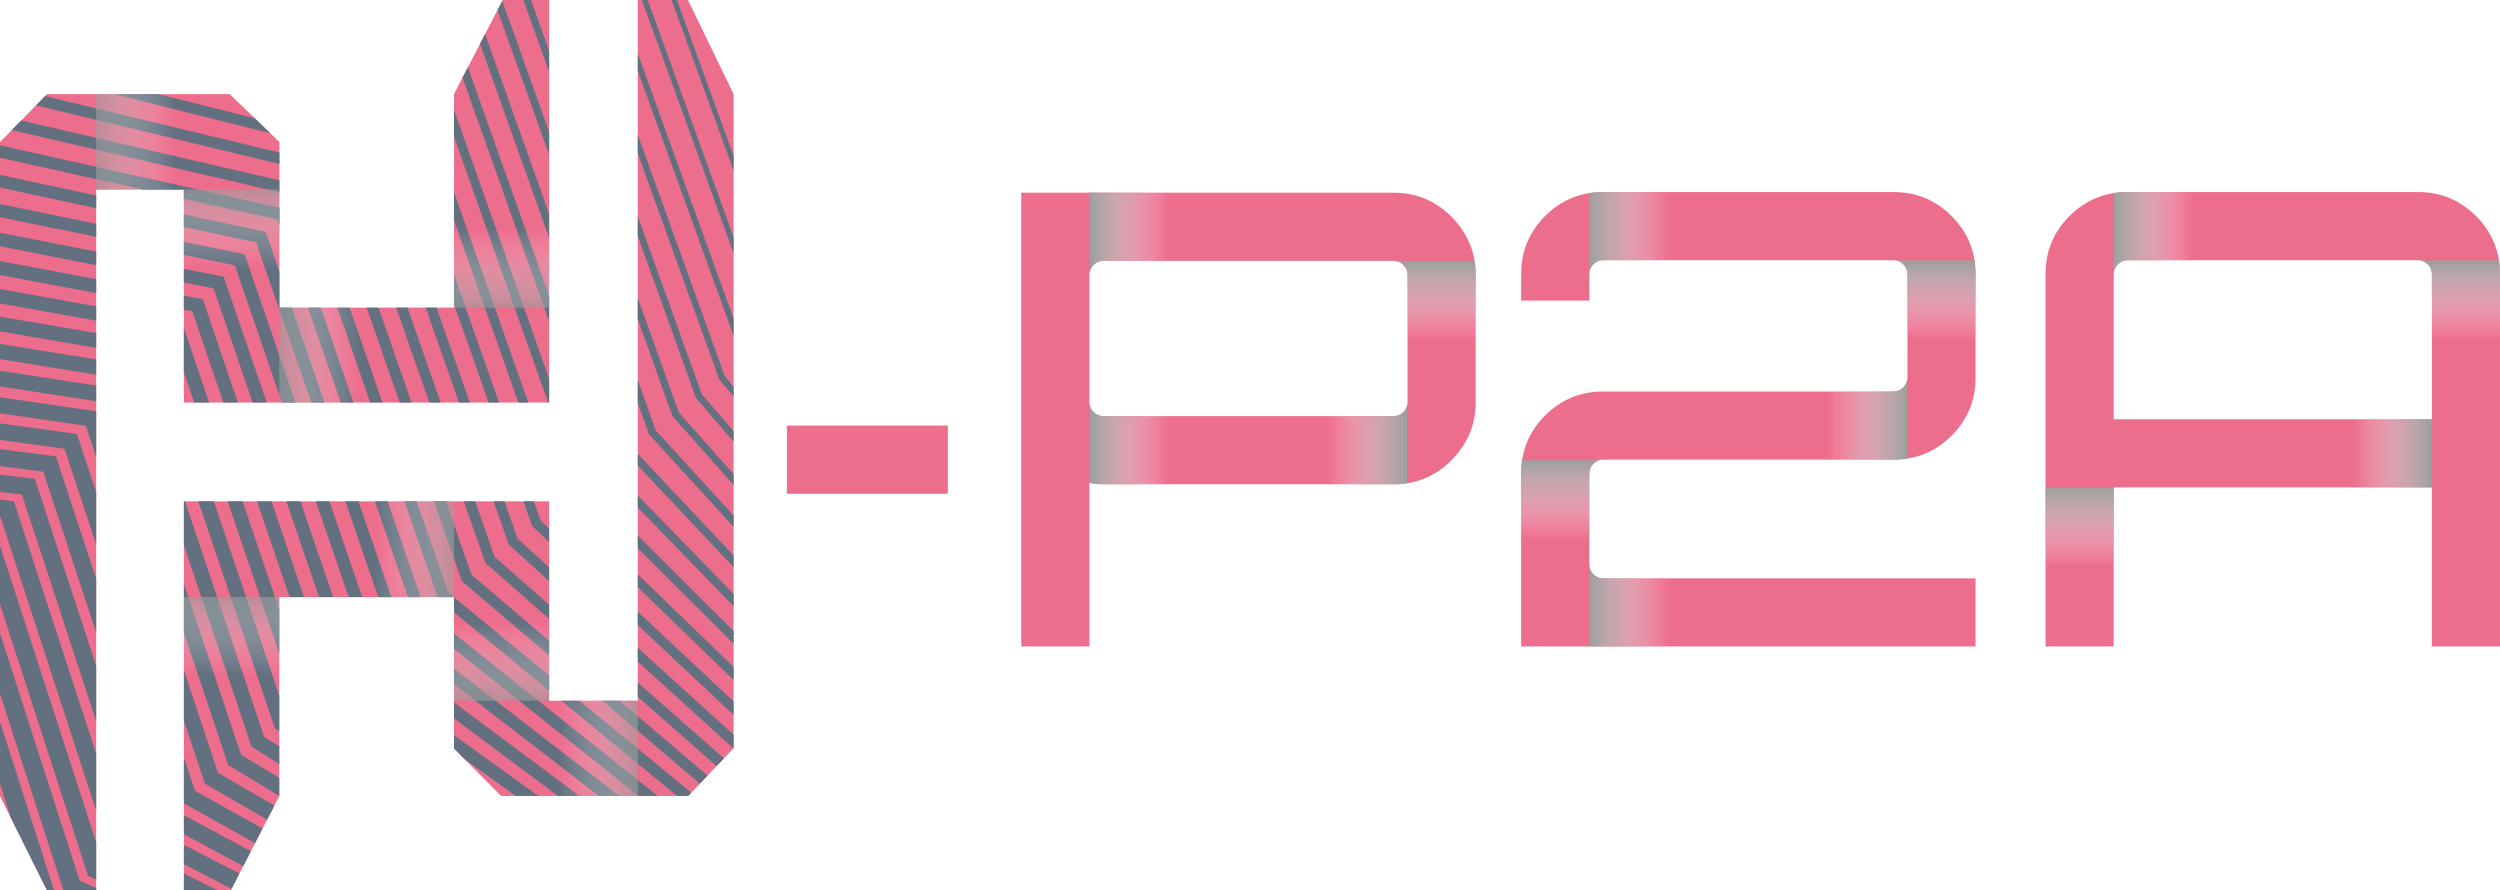
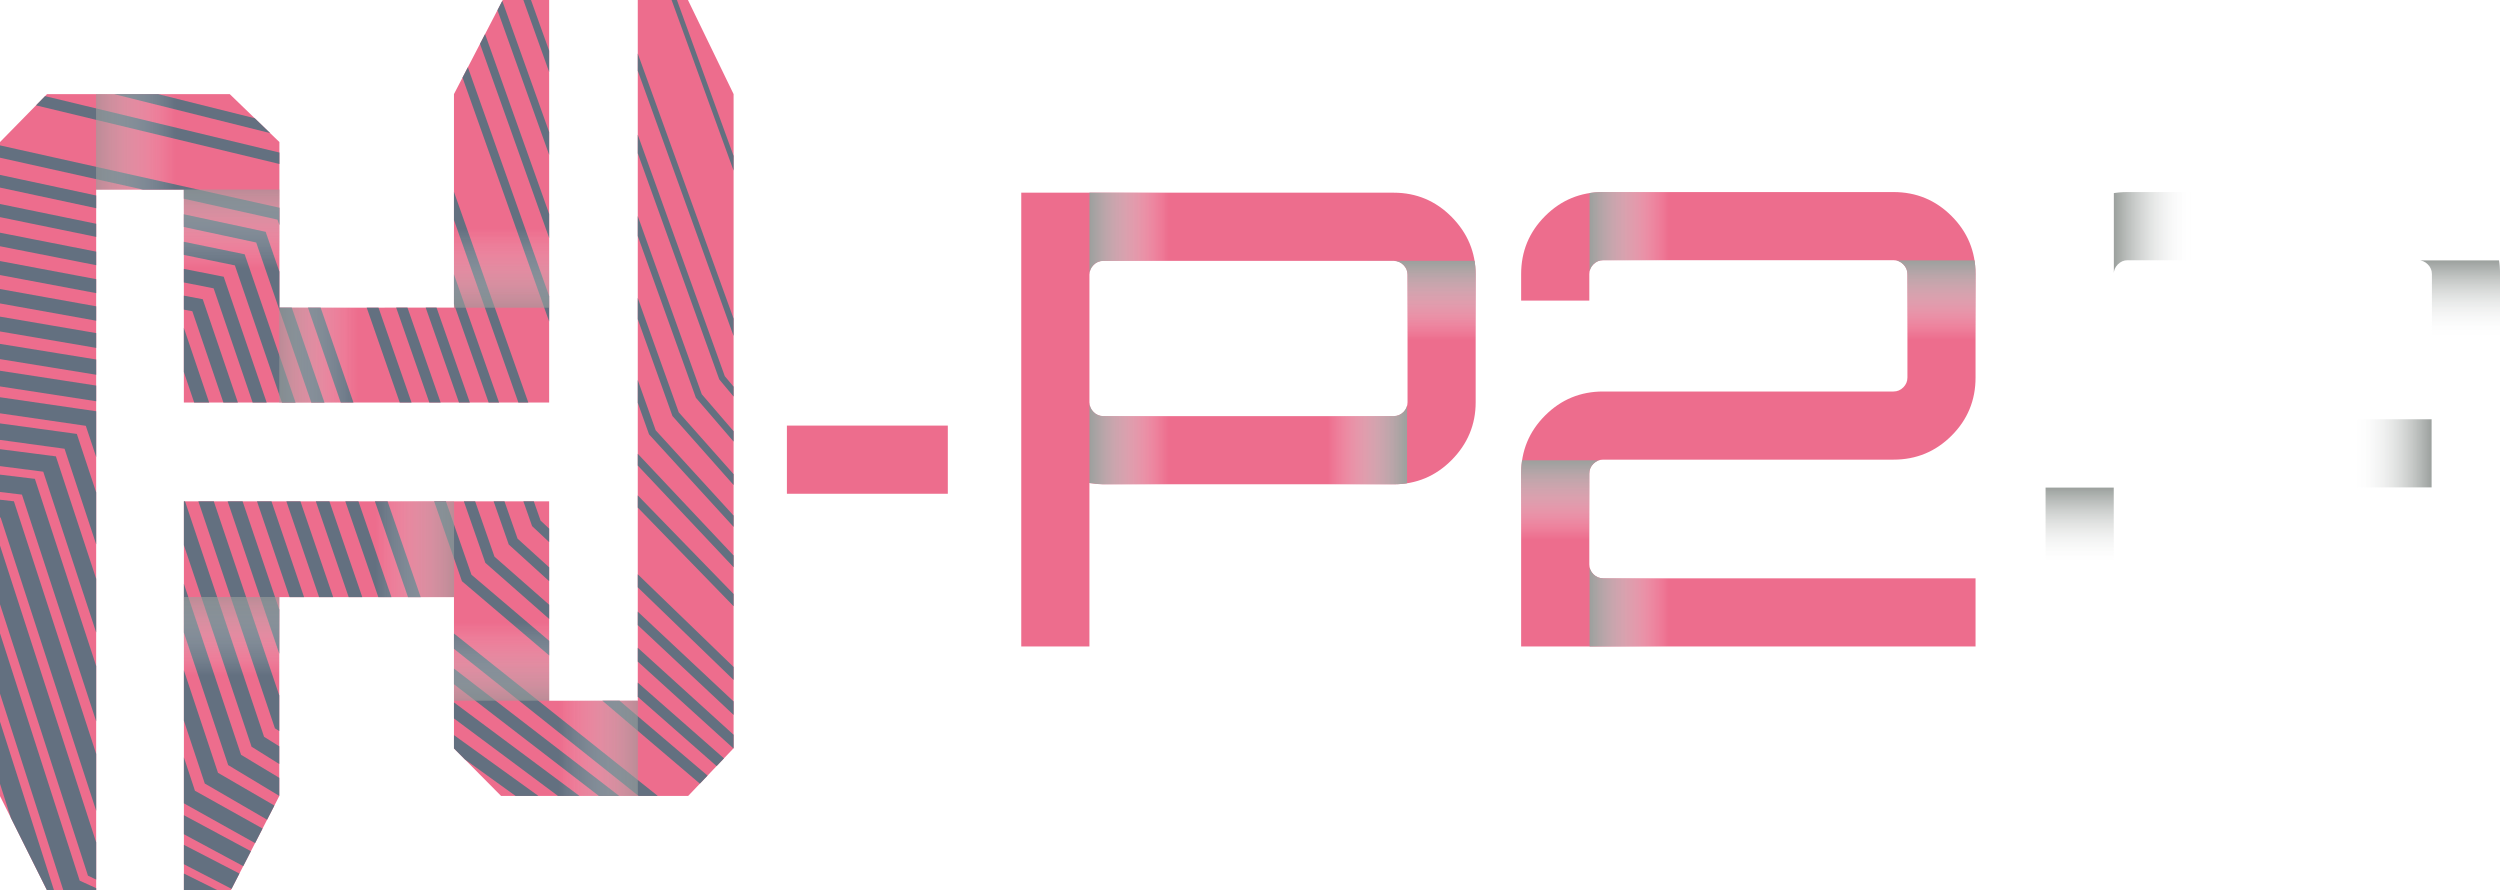
<svg xmlns="http://www.w3.org/2000/svg" xmlns:xlink="http://www.w3.org/1999/xlink" viewBox="0 0 551.53 196.38">
  <defs>
    <style> .cls-1 { fill: none; } .cls-2 { fill: #637080; } .cls-3 { fill: url(#Dégradé_sans_nom_2); } .cls-3, .cls-4, .cls-5, .cls-6, .cls-7, .cls-8, .cls-9, .cls-10, .cls-11, .cls-12, .cls-13, .cls-14, .cls-15, .cls-16, .cls-17, .cls-18, .cls-19, .cls-20, .cls-21, .cls-22, .cls-23 { mix-blend-mode: multiply; } .cls-24 { fill: #ed6d8d; } .cls-4 { fill: url(#Dégradé_sans_nom_2-11); } .cls-5 { fill: url(#Dégradé_sans_nom_2-12); } .cls-6 { fill: url(#Dégradé_sans_nom_2-18); } .cls-7 { fill: url(#Dégradé_sans_nom_2-15); } .cls-8 { fill: url(#Dégradé_sans_nom_2-13); } .cls-9 { fill: url(#Dégradé_sans_nom_2-16); } .cls-10 { fill: url(#Dégradé_sans_nom_2-19); } .cls-11 { fill: url(#Dégradé_sans_nom_2-14); } .cls-12 { fill: url(#Dégradé_sans_nom_2-17); } .cls-13 { fill: url(#Dégradé_sans_nom_2-10); } .cls-14 { fill: url(#Dégradé_sans_nom_2-21); } .cls-15 { fill: url(#Dégradé_sans_nom_2-20); } .cls-25 { isolation: isolate; } .cls-16 { fill: url(#Dégradé_sans_nom_2-7); } .cls-17 { fill: url(#Dégradé_sans_nom_2-4); } .cls-18 { fill: url(#Dégradé_sans_nom_2-6); } .cls-19 { fill: url(#Dégradé_sans_nom_2-9); } .cls-20 { fill: url(#Dégradé_sans_nom_2-2); } .cls-21 { fill: url(#Dégradé_sans_nom_2-5); } .cls-22 { fill: url(#Dégradé_sans_nom_2-8); } .cls-23 { fill: url(#Dégradé_sans_nom_2-3); } .cls-26 { clip-path: url(#clippath-2); } .cls-27 { opacity: .6; } .cls-28 { clip-path: url(#clippath); } </style>
    <clipPath id="clippath">
      <path class="cls-1" d="M40.57,88.8h80.58V0h-10.24l-10.76,20.76v47.1s-38.51.02-38.51.02V31.34s-10.96-10.58-10.96-10.58H10.38L0,31.34v144.28l10.36,20.77h10.86V41.83h19.34v46.98ZM151.77,0h-11.07v154.59s-19.55,0-19.55,0v-43.99H40.57s0,85.79,0,85.79h10.36l10.68-20.77v-43.88h38.54v33.37s10.4,10.49,10.4,10.49h41.26l10.03-10.53V20.76L151.77,0Z" />
    </clipPath>
    <linearGradient id="Dégradé_sans_nom_2" data-name="Dégradé sans nom 2" x1="21.19" y1="31.29" x2="38.77" y2="31.29" gradientUnits="userSpaceOnUse">
      <stop offset="0" stop-color="#9ba09d" />
      <stop offset="1" stop-color="#fff" stop-opacity="0" />
    </linearGradient>
    <linearGradient id="Dégradé_sans_nom_2-2" data-name="Dégradé sans nom 2" x1="61.61" y1="78.34" x2="78.96" y2="78.34" xlink:href="#Dégradé_sans_nom_2" />
    <linearGradient id="Dégradé_sans_nom_2-3" data-name="Dégradé sans nom 2" x1="1420.11" y1="-928.19" x2="1437.44" y2="-928.19" gradientTransform="translate(-1377.68 978.69)" xlink:href="#Dégradé_sans_nom_2" />
    <linearGradient id="Dégradé_sans_nom_2-4" data-name="Dégradé sans nom 2" x1="-1142.91" y1="-1325.52" x2="-1125.42" y2="-1325.52" gradientTransform="translate(1244.81 1384.65)" xlink:href="#Dégradé_sans_nom_2" />
    <linearGradient id="Dégradé_sans_nom_2-5" data-name="Dégradé sans nom 2" x1="479.9" y1="-2469.51" x2="497.23" y2="-2469.51" gradientTransform="translate(-356.53 2634.6)" xlink:href="#Dégradé_sans_nom_2" />
    <linearGradient id="Dégradé_sans_nom_2-6" data-name="Dégradé sans nom 2" x1="520.44" y1="-2425.6" x2="537.77" y2="-2425.6" gradientTransform="translate(-437.6 2546.78)" xlink:href="#Dégradé_sans_nom_2" />
    <linearGradient id="Dégradé_sans_nom_2-7" data-name="Dégradé sans nom 2" x1="-1080.72" y1="-1387.04" x2="-1063.44" y2="-1387.04" gradientTransform="translate(1182.73 1532.98)" xlink:href="#Dégradé_sans_nom_2" />
    <linearGradient id="Dégradé_sans_nom_2-8" data-name="Dégradé sans nom 2" x1="1361.1" y1="-866.67" x2="1378.44" y2="-866.67" gradientTransform="translate(-1318.67 1007.05)" xlink:href="#Dégradé_sans_nom_2" />
    <clipPath id="clippath-2">
      <path class="cls-1" d="M307.45,42.51h-82.15v100.11h15.04v-36.06c1.3.19,2.32.28,3.06.28h64.05c5.01,0,9.28-1.79,12.81-5.36,3.53-3.57,5.29-7.82,5.29-12.74v-28.13c0-4.92-1.76-9.17-5.29-12.74-3.53-3.57-7.8-5.36-12.81-5.36ZM310.52,88.74c0,.83-.3,1.55-.9,2.16-.61.6-1.32.9-2.16.9h-64.05c-.84,0-1.56-.3-2.16-.9-.6-.6-.91-1.32-.91-2.16v-28.13c0-.83.3-1.55.91-2.16.6-.6,1.32-.9,2.16-.9h64.05c.83,0,1.55.3,2.16.9.6.61.9,1.32.9,2.16v28.13ZM546.24,47.66c-3.53-3.53-7.8-5.29-12.81-5.29h-64.05c-5.01,0-9.28,1.76-12.81,5.29s-5.29,7.8-5.29,12.81v82.15h15.04v-35.09h70.18v35.09h15.04V60.47c0-5.01-1.76-9.28-5.29-12.81ZM536.5,92.5h-70.18v-32.02c0-.84.3-1.55.91-2.16s1.32-.91,2.16-.91h64.05c.83,0,1.55.3,2.16.91.6.6.91,1.32.91,2.16v32.02ZM417.73,42.37h-64.05c-5.01,0-9.28,1.76-12.81,5.29-3.53,3.53-5.29,7.8-5.29,12.81v5.85h15.04v-5.85c0-.84.3-1.55.9-2.16.6-.6,1.32-.91,2.16-.91h64.05c.84,0,1.55.3,2.16.91.6.6.91,1.32.91,2.16v22.83c0,.83-.3,1.56-.91,2.16s-1.32.91-2.16.91h-64.05c-5.01,0-9.28,1.76-12.81,5.29-3.53,3.53-5.29,7.8-5.29,12.81v38.15h100.25v-15.04h-82.15c-.83,0-1.55-.3-2.16-.9-.6-.6-.9-1.32-.9-2.16v-20.05c0-.83.3-1.55.9-2.16.6-.6,1.32-.91,2.16-.91h64.05c5.01,0,9.28-1.76,12.81-5.29,3.53-3.53,5.29-7.8,5.29-12.81v-22.83c0-5.01-1.76-9.28-5.29-12.81-3.53-3.53-7.8-5.29-12.81-5.29Z" />
    </clipPath>
    <linearGradient id="Dégradé_sans_nom_2-9" data-name="Dégradé sans nom 2" x1="-1223.4" y1="-1279.11" x2="-1205.91" y2="-1279.11" gradientTransform="translate(1463.75 1377.63)" xlink:href="#Dégradé_sans_nom_2" />
    <linearGradient id="Dégradé_sans_nom_2-10" data-name="Dégradé sans nom 2" x1="-1268.74" y1="-1322.82" x2="-1251.24" y2="-1322.82" gradientTransform="translate(1509.09 1370.36)" xlink:href="#Dégradé_sans_nom_2" />
    <linearGradient id="Dégradé_sans_nom_2-11" data-name="Dégradé sans nom 2" x1="-1158.41" y1="-1322.65" x2="-1140.92" y2="-1322.65" gradientTransform="translate(1509.09 1370.36)" xlink:href="#Dégradé_sans_nom_2" />
    <linearGradient id="Dégradé_sans_nom_2-12" data-name="Dégradé sans nom 2" x1="-1130.47" y1="-1382.45" x2="-1112.98" y2="-1382.45" gradientTransform="translate(1550.07 1448.64)" xlink:href="#Dégradé_sans_nom_2" />
    <linearGradient id="Dégradé_sans_nom_2-13" data-name="Dégradé sans nom 2" x1="-1147.41" y1="-1356.07" x2="-1129.92" y2="-1356.07" gradientTransform="translate(1550.68 1450.86)" xlink:href="#Dégradé_sans_nom_2" />
    <linearGradient id="Dégradé_sans_nom_2-14" data-name="Dégradé sans nom 2" x1="-1052.12" y1="-1388.45" x2="-1034.62" y2="-1388.45" gradientTransform="translate(1387.97 1498.74)" xlink:href="#Dégradé_sans_nom_2" />
    <linearGradient id="Dégradé_sans_nom_2-15" data-name="Dégradé sans nom 2" x1="-1019.41" y1="-1345.52" x2="-1001.92" y2="-1345.52" gradientTransform="translate(1370.09 1480.86)" xlink:href="#Dégradé_sans_nom_2" />
    <linearGradient id="Dégradé_sans_nom_2-16" data-name="Dégradé sans nom 2" x1="-1275.08" y1="-1415.2" x2="-1257.59" y2="-1415.2" gradientTransform="translate(1582.72 1481.49)" xlink:href="#Dégradé_sans_nom_2" />
    <linearGradient id="Dégradé_sans_nom_2-17" data-name="Dégradé sans nom 2" x1="-1242.24" y1="-1342.82" x2="-1224.74" y2="-1342.82" gradientTransform="translate(1535.15 1443.12)" xlink:href="#Dégradé_sans_nom_2" />
    <linearGradient id="Dégradé_sans_nom_2-18" data-name="Dégradé sans nom 2" x1="-1019.59" y1="-1198.48" x2="-1002.1" y2="-1198.48" gradientTransform="translate(1485.94 1252.54)" xlink:href="#Dégradé_sans_nom_2" />
    <linearGradient id="Dégradé_sans_nom_2-19" data-name="Dégradé sans nom 2" x1="-997.49" y1="-1256.61" x2="-980" y2="-1256.61" gradientTransform="translate(1531.94 1322.8)" xlink:href="#Dégradé_sans_nom_2" />
    <linearGradient id="Dégradé_sans_nom_2-20" data-name="Dégradé sans nom 2" x1="-947.37" y1="-1172.61" x2="-929.87" y2="-1172.61" gradientTransform="translate(1397.81 1288.92)" xlink:href="#Dégradé_sans_nom_2" />
    <linearGradient id="Dégradé_sans_nom_2-21" data-name="Dégradé sans nom 2" x1="-957.75" y1="-1214.73" x2="-940.25" y2="-1214.73" gradientTransform="translate(1476.69 1315.04)" xlink:href="#Dégradé_sans_nom_2" />
  </defs>
  <g class="cls-25">
    <g id="Calque_2" data-name="Calque 2">
      <g id="Calque_1-2" data-name="Calque 1">
        <g>
          <g>
            <path class="cls-24" d="M225.3,42.51h82.15c5.01,0,9.28,1.79,12.81,5.36,3.53,3.58,5.29,7.82,5.29,12.74v28.13c0,4.92-1.76,9.17-5.29,12.74-3.53,3.57-7.8,5.36-12.81,5.36h-64.05c-.74,0-1.76-.09-3.06-.28v36.06h-15.04V42.51ZM310.52,88.74v-28.13c0-.83-.3-1.55-.9-2.16-.61-.6-1.32-.9-2.16-.9h-64.05c-.84,0-1.56.3-2.16.9-.6.61-.91,1.32-.91,2.16v28.13c0,.83.3,1.55.91,2.16.6.6,1.32.9,2.16.9h64.05c.83,0,1.55-.3,2.16-.9.6-.6.9-1.32.9-2.16Z" />
            <path class="cls-24" d="M353.68,42.37h64.05c5.01,0,9.28,1.76,12.81,5.29,3.53,3.53,5.29,7.8,5.29,12.81v22.83c0,5.01-1.76,9.28-5.29,12.81-3.53,3.53-7.8,5.29-12.81,5.29h-64.05c-.83,0-1.55.3-2.16.91-.6.6-.9,1.32-.9,2.16v20.05c0,.83.3,1.55.9,2.16.6.6,1.32.9,2.16.9h82.15v15.04h-100.25v-38.15c0-5.01,1.76-9.28,5.29-12.81,3.53-3.53,7.8-5.29,12.81-5.29h64.05c.84,0,1.55-.3,2.16-.91s.91-1.32.91-2.16v-22.83c0-.84-.3-1.55-.91-2.16-.6-.6-1.32-.91-2.16-.91h-64.05c-.83,0-1.55.3-2.16.91-.6.6-.9,1.32-.9,2.16v5.85h-15.04v-5.85c0-5.01,1.76-9.28,5.29-12.81,3.53-3.53,7.8-5.29,12.81-5.29Z" />
-             <path class="cls-24" d="M469.38,42.37h64.05c5.01,0,9.28,1.76,12.81,5.29,3.53,3.53,5.29,7.8,5.29,12.81v82.15h-15.04v-35.09h-70.18v35.09h-15.04V60.47c0-5.01,1.76-9.28,5.29-12.81s7.8-5.29,12.81-5.29ZM466.32,92.5h70.18v-32.02c0-.84-.3-1.55-.91-2.16-.6-.6-1.32-.91-2.16-.91h-64.05c-.83,0-1.56.3-2.16.91s-.91,1.32-.91,2.16v32.02Z" />
          </g>
          <g class="cls-28">
            <g>
              <rect class="cls-24" x="-8.41" y="-19.25" width="173.79" height="231.72" />
              <g>
                <polygon class="cls-2" points="-7.86 12.52 75.32 33.29 106.97 123.88 107.07 124.17 164.83 174.94 164.83 171.8 109.09 122.81 77.33 31.91 77.12 31.31 -7.86 10.09 -7.86 12.52" />
                <polygon class="cls-2" points="-7.86 19.44 70.62 38.34 101.8 127.91 101.91 128.22 164.83 181.76 164.83 178.54 104.01 126.79 72.72 36.9 72.5 36.27 -7.86 16.92 -7.86 19.44" />
                <polygon class="cls-2" points="-7.86 113.28 .14 114.18 24.56 189.11 70.14 211.74 78.9 211.74 27.75 186.35 3.07 110.59 -7.86 109.36 -7.86 113.28" />
                <polygon class="cls-2" points="112.91 -7.11 148.3 91.64 148.35 91.78 164.83 110.38 164.83 107.98 149.74 90.96 114.14 -8.38 82.73 -18.52 77.56 -18.52 112.91 -7.11" />
                <g>
                  <polygon class="cls-2" points="164.83 6.98 155.52 -18.52 154.54 -18.52 164.83 9.65 164.83 6.98" />
                  <polygon class="cls-2" points="164.83 24.77 149.06 -18.52 147.98 -18.52 164.83 27.73 164.83 24.77" />
                  <polygon class="cls-2" points="164.83 42.63 142.61 -18.52 141.43 -18.52 164.83 45.88 164.83 42.63" />
-                   <polygon class="cls-2" points="164.83 60.56 136.17 -18.52 134.89 -18.52 164.83 64.1 164.83 60.56" />
                  <polygon class="cls-2" points="164.83 78.57 129.74 -18.52 128.36 -18.52 163.8 79.55 163.84 79.65 164.83 80.87 164.83 78.57" />
                  <polygon class="cls-2" points="122.31 -17.2 158.63 83.58 158.67 83.69 164.83 91.07 164.83 88.89 159.9 82.99 123.51 -17.99 123.4 -18.3 122.77 -18.52 118.45 -18.52 122.31 -17.2" />
                  <polygon class="cls-2" points="117.61 -12.15 153.47 87.61 153.51 87.74 164.83 100.9 164.83 98.61 154.82 86.97 118.89 -13 118.77 -13.34 103.18 -18.52 98.45 -18.52 117.61 -12.15" />
                  <polygon class="cls-2" points="108.21 -2.06 143.13 95.67 143.19 95.83 164.83 119.51 164.83 117.02 144.66 94.94 109.52 -3.42 61.34 -18.52 55.71 -18.52 108.21 -2.06" />
                  <polygon class="cls-2" points="103.51 2.99 137.97 99.7 138.03 99.87 164.83 128.32 164.83 125.73 139.58 98.92 105.04 1.97 104.89 1.55 38.94 -18.52 32.82 -18.52 103.51 2.99" />
                  <polygon class="cls-2" points="98.81 8.04 132.87 103.92 164.83 136.82 164.83 134.12 134.5 102.91 100.42 6.96 100.26 6.51 15.44 -18.52 8.81 -18.52 98.81 8.04" />
-                   <polygon class="cls-2" points="-7.86 -16.07 94.11 13.09 127.64 107.76 127.71 107.97 164.83 145.01 164.83 142.22 129.42 106.89 95.8 11.95 95.63 11.47 -7.86 -18.12 -7.86 -16.07" />
                  <polygon class="cls-2" points="-7.86 -8.79 89.42 18.14 122.47 111.79 122.55 112.02 164.83 152.9 164.83 150.03 124.34 110.87 91.01 16.43 -7.86 -10.93 -7.86 -8.79" />
                  <polygon class="cls-2" points="-7.86 -1.6 84.72 23.19 117.3 115.82 117.39 116.07 164.83 160.52 164.83 157.55 119.26 114.85 86.57 21.93 86.38 21.39 -7.86 -3.84 -7.86 -1.6" />
                  <polygon class="cls-2" points="-7.86 5.5 80.02 28.24 112.14 119.85 112.23 120.12 164.83 167.86 164.83 164.81 114.18 118.83 81.75 26.35 -7.86 3.17 -7.86 5.5" />
-                   <polygon class="cls-2" points="-7.86 26.28 65.92 43.39 96.64 131.94 96.76 132.28 164.83 188.34 164.83 185.04 98.93 130.76 68.1 41.89 67.87 41.23 -7.86 23.67 -7.86 26.28" />
                  <polygon class="cls-2" points="-7.86 33.04 61.22 48.45 91.6 136.33 164.83 194.68 164.83 191.3 93.85 134.74 63.24 46.18 -7.86 30.32 -7.86 33.04" />
                  <polygon class="cls-2" points="-7.86 39.7 56.52 53.5 86.44 140.39 164.83 200.8 164.83 197.34 88.76 138.72 58.86 51.87 58.61 51.14 -7.86 36.9 -7.86 39.7" />
                  <polygon class="cls-2" points="-7.86 46.29 51.82 58.55 81.28 144.44 164.83 206.69 164.83 203.15 83.68 142.69 53.98 56.1 -7.86 43.39 -7.86 46.29" />
                  <polygon class="cls-2" points="-7.86 52.78 47.13 63.61 76.12 148.5 163.95 211.74 164.83 211.74 164.83 208.75 78.6 146.66 49.35 61.05 -7.86 49.79 -7.86 52.78" />
                  <polygon class="cls-2" points="-7.86 59.2 42.43 68.66 70.97 152.56 156.06 211.74 161.36 211.74 73.51 150.64 44.73 66.01 -7.86 56.11 -7.86 59.2" />
                  <polygon class="cls-2" points="-7.86 65.53 37.73 73.72 65.64 156.11 65.81 156.61 147.9 211.74 153.51 211.74 68.43 154.61 40.1 70.97 -7.86 62.35 -7.86 65.53" />
                  <polygon class="cls-2" points="-7.86 71.78 33.03 78.77 60.47 160.14 60.65 160.67 139.45 211.74 145.38 211.74 63.35 158.58 35.47 75.92 -7.86 68.51 -7.86 71.78" />
                  <polygon class="cls-2" points="-7.86 77.95 28.33 83.83 55.31 164.17 55.49 164.73 130.7 211.74 136.96 211.74 58.26 162.55 30.84 80.87 -7.86 74.59 -7.86 77.95" />
                  <polygon class="cls-2" points="-7.86 84.04 23.63 88.89 50.34 168.79 121.62 211.74 128.24 211.74 53.18 166.52 26.54 86.82 26.21 85.83 -7.86 80.58 -7.86 84.04" />
                  <polygon class="cls-2" points="-7.86 90.04 18.93 93.94 45.18 172.86 112.18 211.74 119.17 211.74 48.09 170.49 21.92 91.81 21.58 90.78 -7.86 86.49 -7.86 90.04" />
                  <polygon class="cls-2" points="-7.86 95.97 14.24 99 40.02 176.92 102.34 211.74 109.74 211.74 43.01 174.45 16.95 95.73 -7.86 92.33 -7.86 95.97" />
                  <polygon class="cls-2" points="-7.86 101.82 9.54 104.06 34.64 180.28 34.87 180.98 92.09 211.74 99.91 211.74 37.92 178.42 12.33 100.68 -7.86 98.08 -7.86 101.82" />
                  <polygon class="cls-2" points="-7.86 107.59 4.84 109.12 29.71 185.05 81.37 211.74 89.64 211.74 32.84 182.39 7.7 105.64 -7.86 103.76 -7.86 107.59" />
                  <polygon class="cls-2" points="-7.86 118.89 -4.56 119.24 19.14 192.36 19.4 193.18 58.36 211.74 67.64 211.74 22.67 190.31 -1.56 115.54 -7.86 114.88 -7.86 118.89" />
                  <polygon class="cls-2" points="-7.86 128.62 14.24 197.25 45.97 211.74 55.81 211.74 17.58 194.28 -6.19 120.49 -7.86 120.33 -7.86 128.62" />
                  <polygon class="cls-2" points="-7.86 148.38 9.09 201.31 32.91 211.74 43.35 211.74 12.5 198.24 -7.86 134.66 -7.86 148.38" />
                  <polygon class="cls-2" points="-7.86 168.32 3.93 205.38 19.11 211.74 30.19 211.74 7.41 202.2 -7.86 154.21 -7.86 168.32" />
                  <polygon class="cls-2" points="-7.86 188.45 -1.22 209.45 4.48 211.74 16.26 211.74 2.33 206.16 -7.86 173.94 -7.86 188.45" />
                  <polygon class="cls-2" points="-2.76 210.12 -7.86 193.88 -7.86 208.8 -6.94 211.74 1.47 211.74 -2.76 210.12" />
                </g>
              </g>
            </g>
          </g>
          <g class="cls-27">
            <rect class="cls-3" x="21.19" y="20.75" width="17.57" height="21.08" />
            <rect class="cls-20" x="61.61" y="67.87" width="17.35" height="20.93" />
            <rect class="cls-23" x="42.43" y="39.96" width="17.33" height="21.06" transform="translate(101.59 -.61) rotate(90)" />
            <rect class="cls-17" x="101.9" y="48.63" width="17.5" height="20.99" transform="translate(51.53 169.78) rotate(-90)" />
            <rect class="cls-21" x="123.37" y="154.58" width="17.33" height="21.02" transform="translate(264.08 330.17) rotate(180)" />
            <rect class="cls-18" x="82.84" y="110.64" width="17.33" height="21.08" transform="translate(183.01 242.35) rotate(180)" />
            <rect class="cls-16" x="102.02" y="135.45" width="17.28" height="20.98" transform="translate(-35.28 256.6) rotate(-90)" />
            <rect class="cls-22" x="42.43" y="129.85" width="17.33" height="21.06" transform="translate(191.48 89.28) rotate(90)" />
          </g>
          <g class="cls-26">
            <rect class="cls-19" x="240.35" y="83.81" width="17.5" height="29.43" />
            <rect class="cls-13" x="240.35" y="32.83" width="17.5" height="29.43" />
            <rect class="cls-4" x="350.68" y="33" width="17.5" height="29.43" />
            <rect class="cls-5" x="419.6" y="51.47" width="17.5" height="29.43" transform="translate(494.53 -362.16) rotate(90)" />
-             <rect class="cls-8" x="403.26" y="80.08" width="17.5" height="29.43" transform="translate(824.02 189.58) rotate(180)" />
            <rect class="cls-11" x="335.85" y="95.58" width="17.5" height="29.43" transform="translate(454.89 -234.3) rotate(90)" />
            <rect class="cls-7" x="350.68" y="120.63" width="17.5" height="29.43" />
            <rect class="cls-9" x="307.63" y="51.58" width="17.5" height="29.43" transform="translate(382.67 -250.09) rotate(90)" />
            <rect class="cls-12" x="292.92" y="85.58" width="17.5" height="29.43" transform="translate(603.33 200.6) rotate(180)" />
            <rect class="cls-6" x="466.34" y="39.35" width="17.5" height="29.43" />
            <rect class="cls-10" x="534.45" y="51.47" width="17.5" height="29.43" transform="translate(609.38 -477.01) rotate(90)" />
            <rect class="cls-15" x="450.45" y="101.6" width="17.5" height="29.43" transform="translate(575.51 -342.88) rotate(90)" />
            <rect class="cls-14" x="518.95" y="85.6" width="17.5" height="29.43" transform="translate(1055.39 200.62) rotate(180)" />
          </g>
          <path class="cls-24" d="M209.1,93.89v15.04h-35.5v-15.04h35.5Z" />
        </g>
      </g>
    </g>
  </g>
</svg>